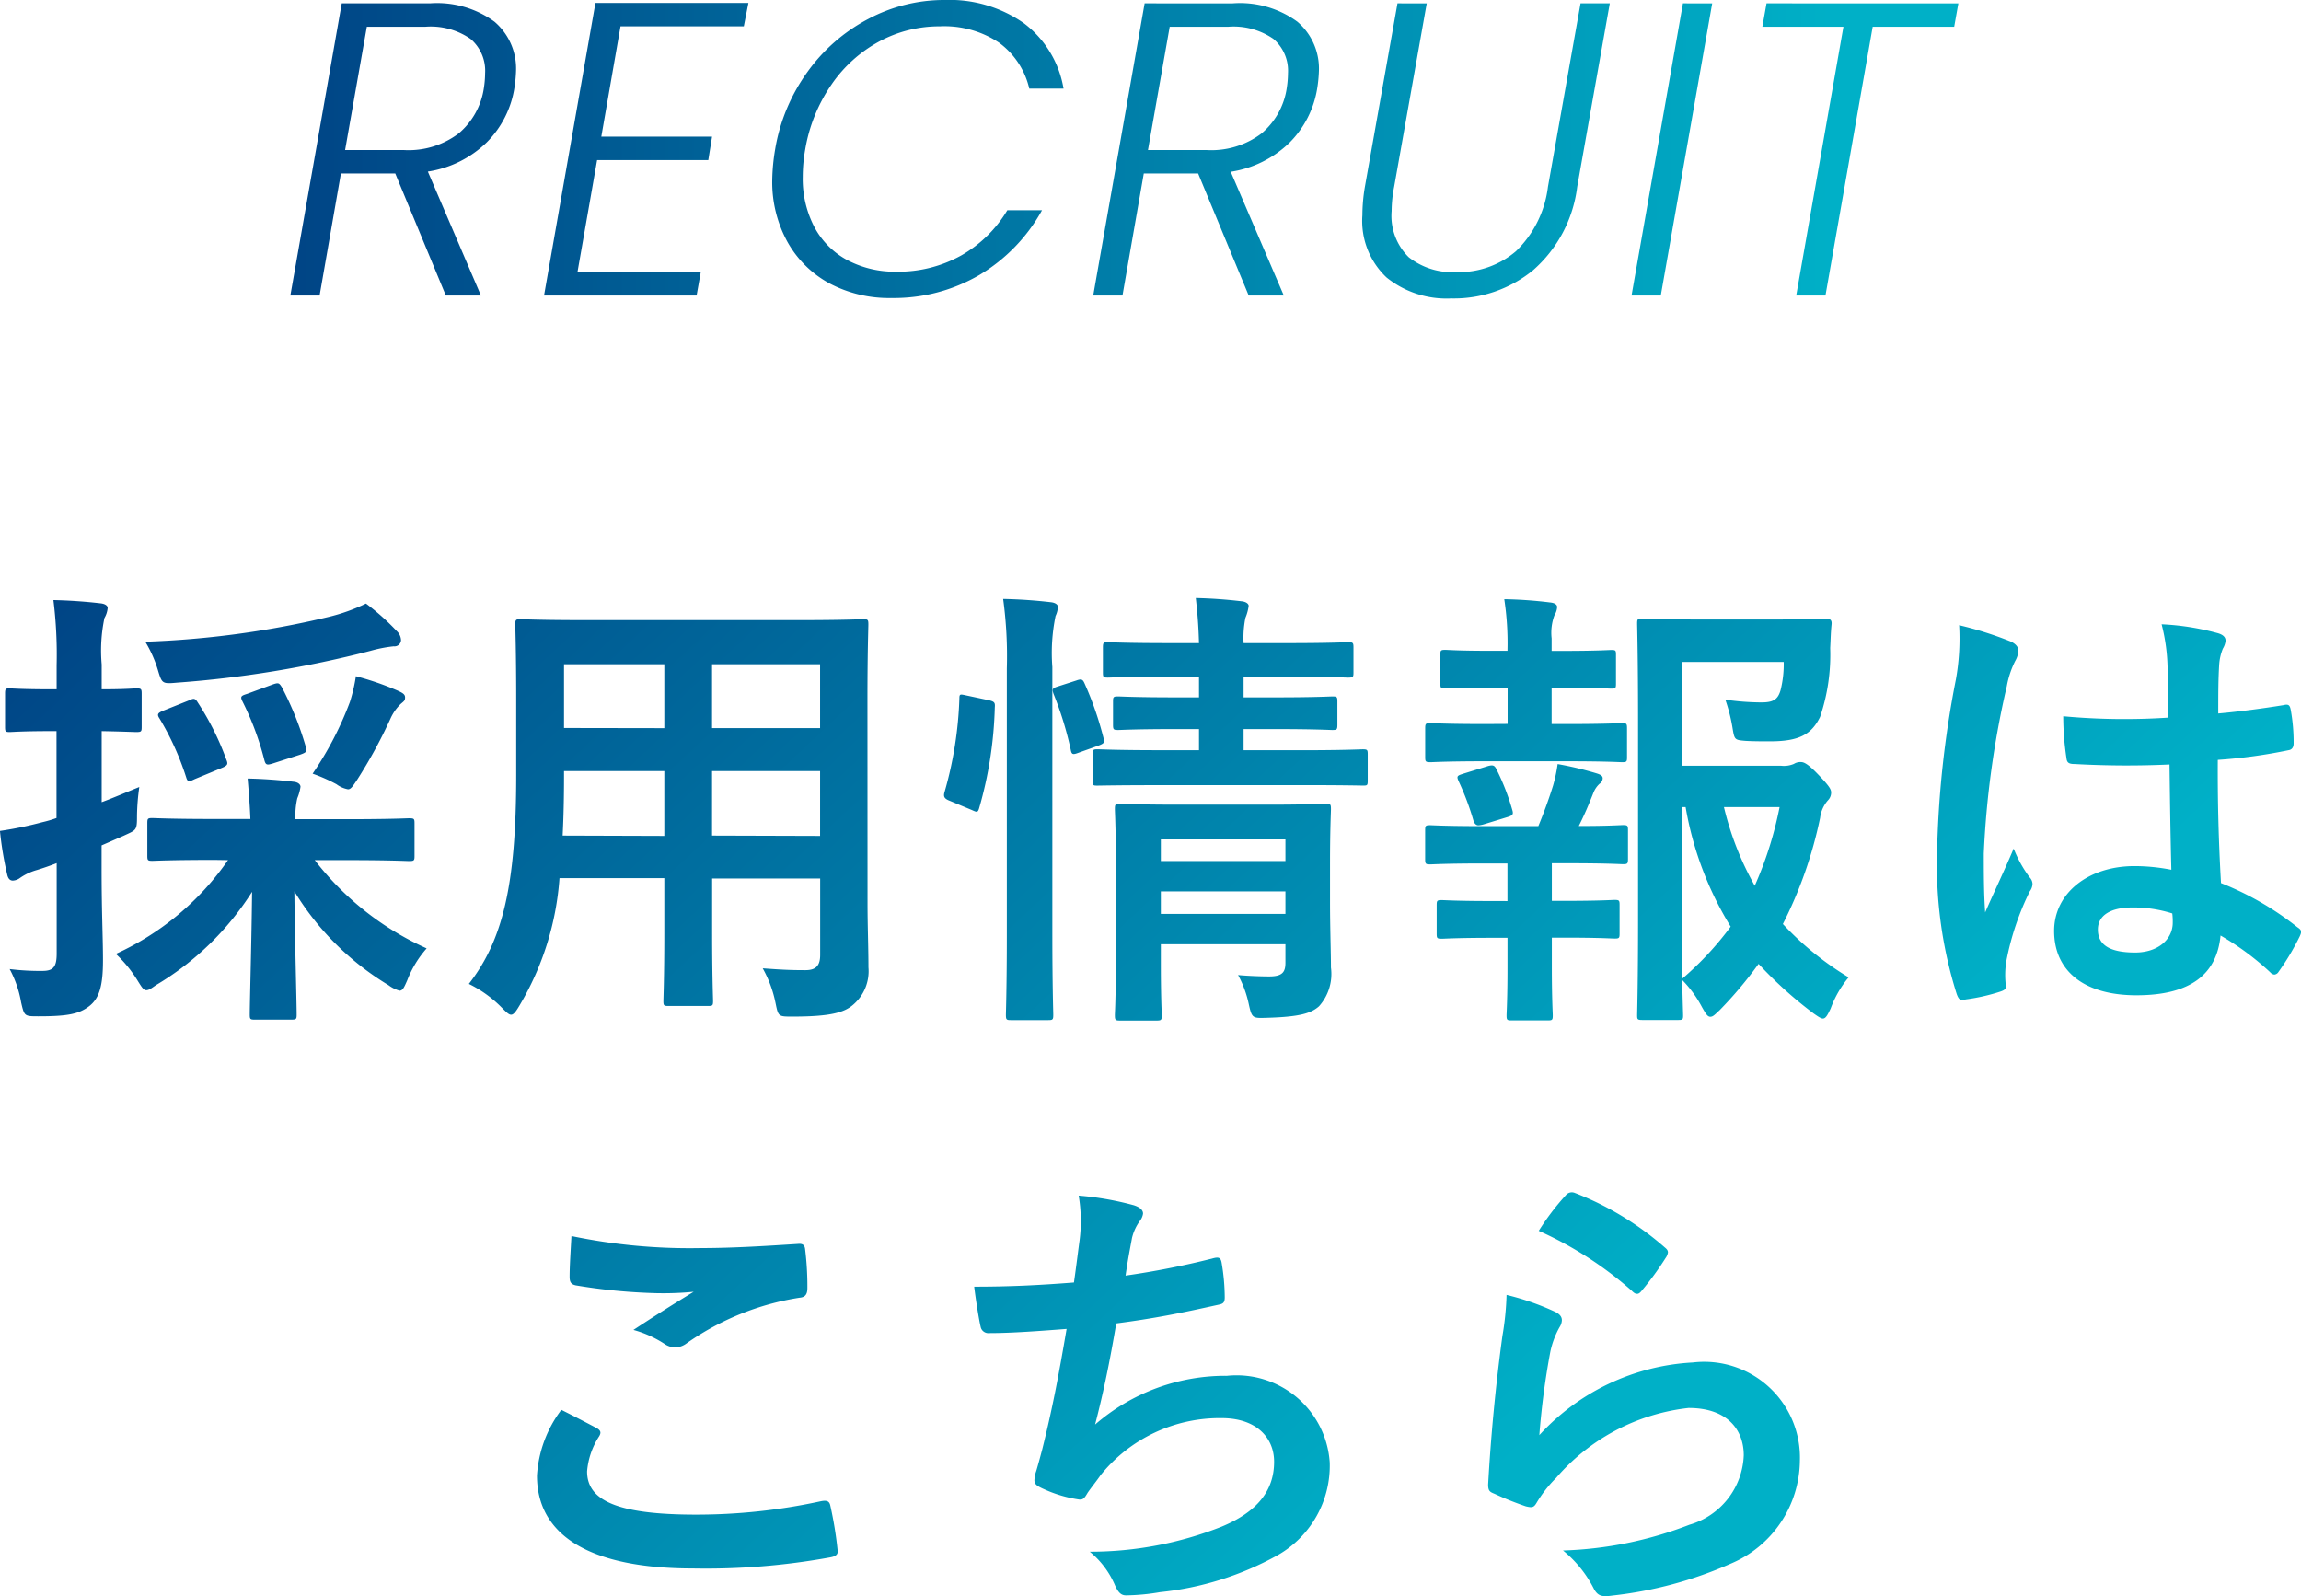
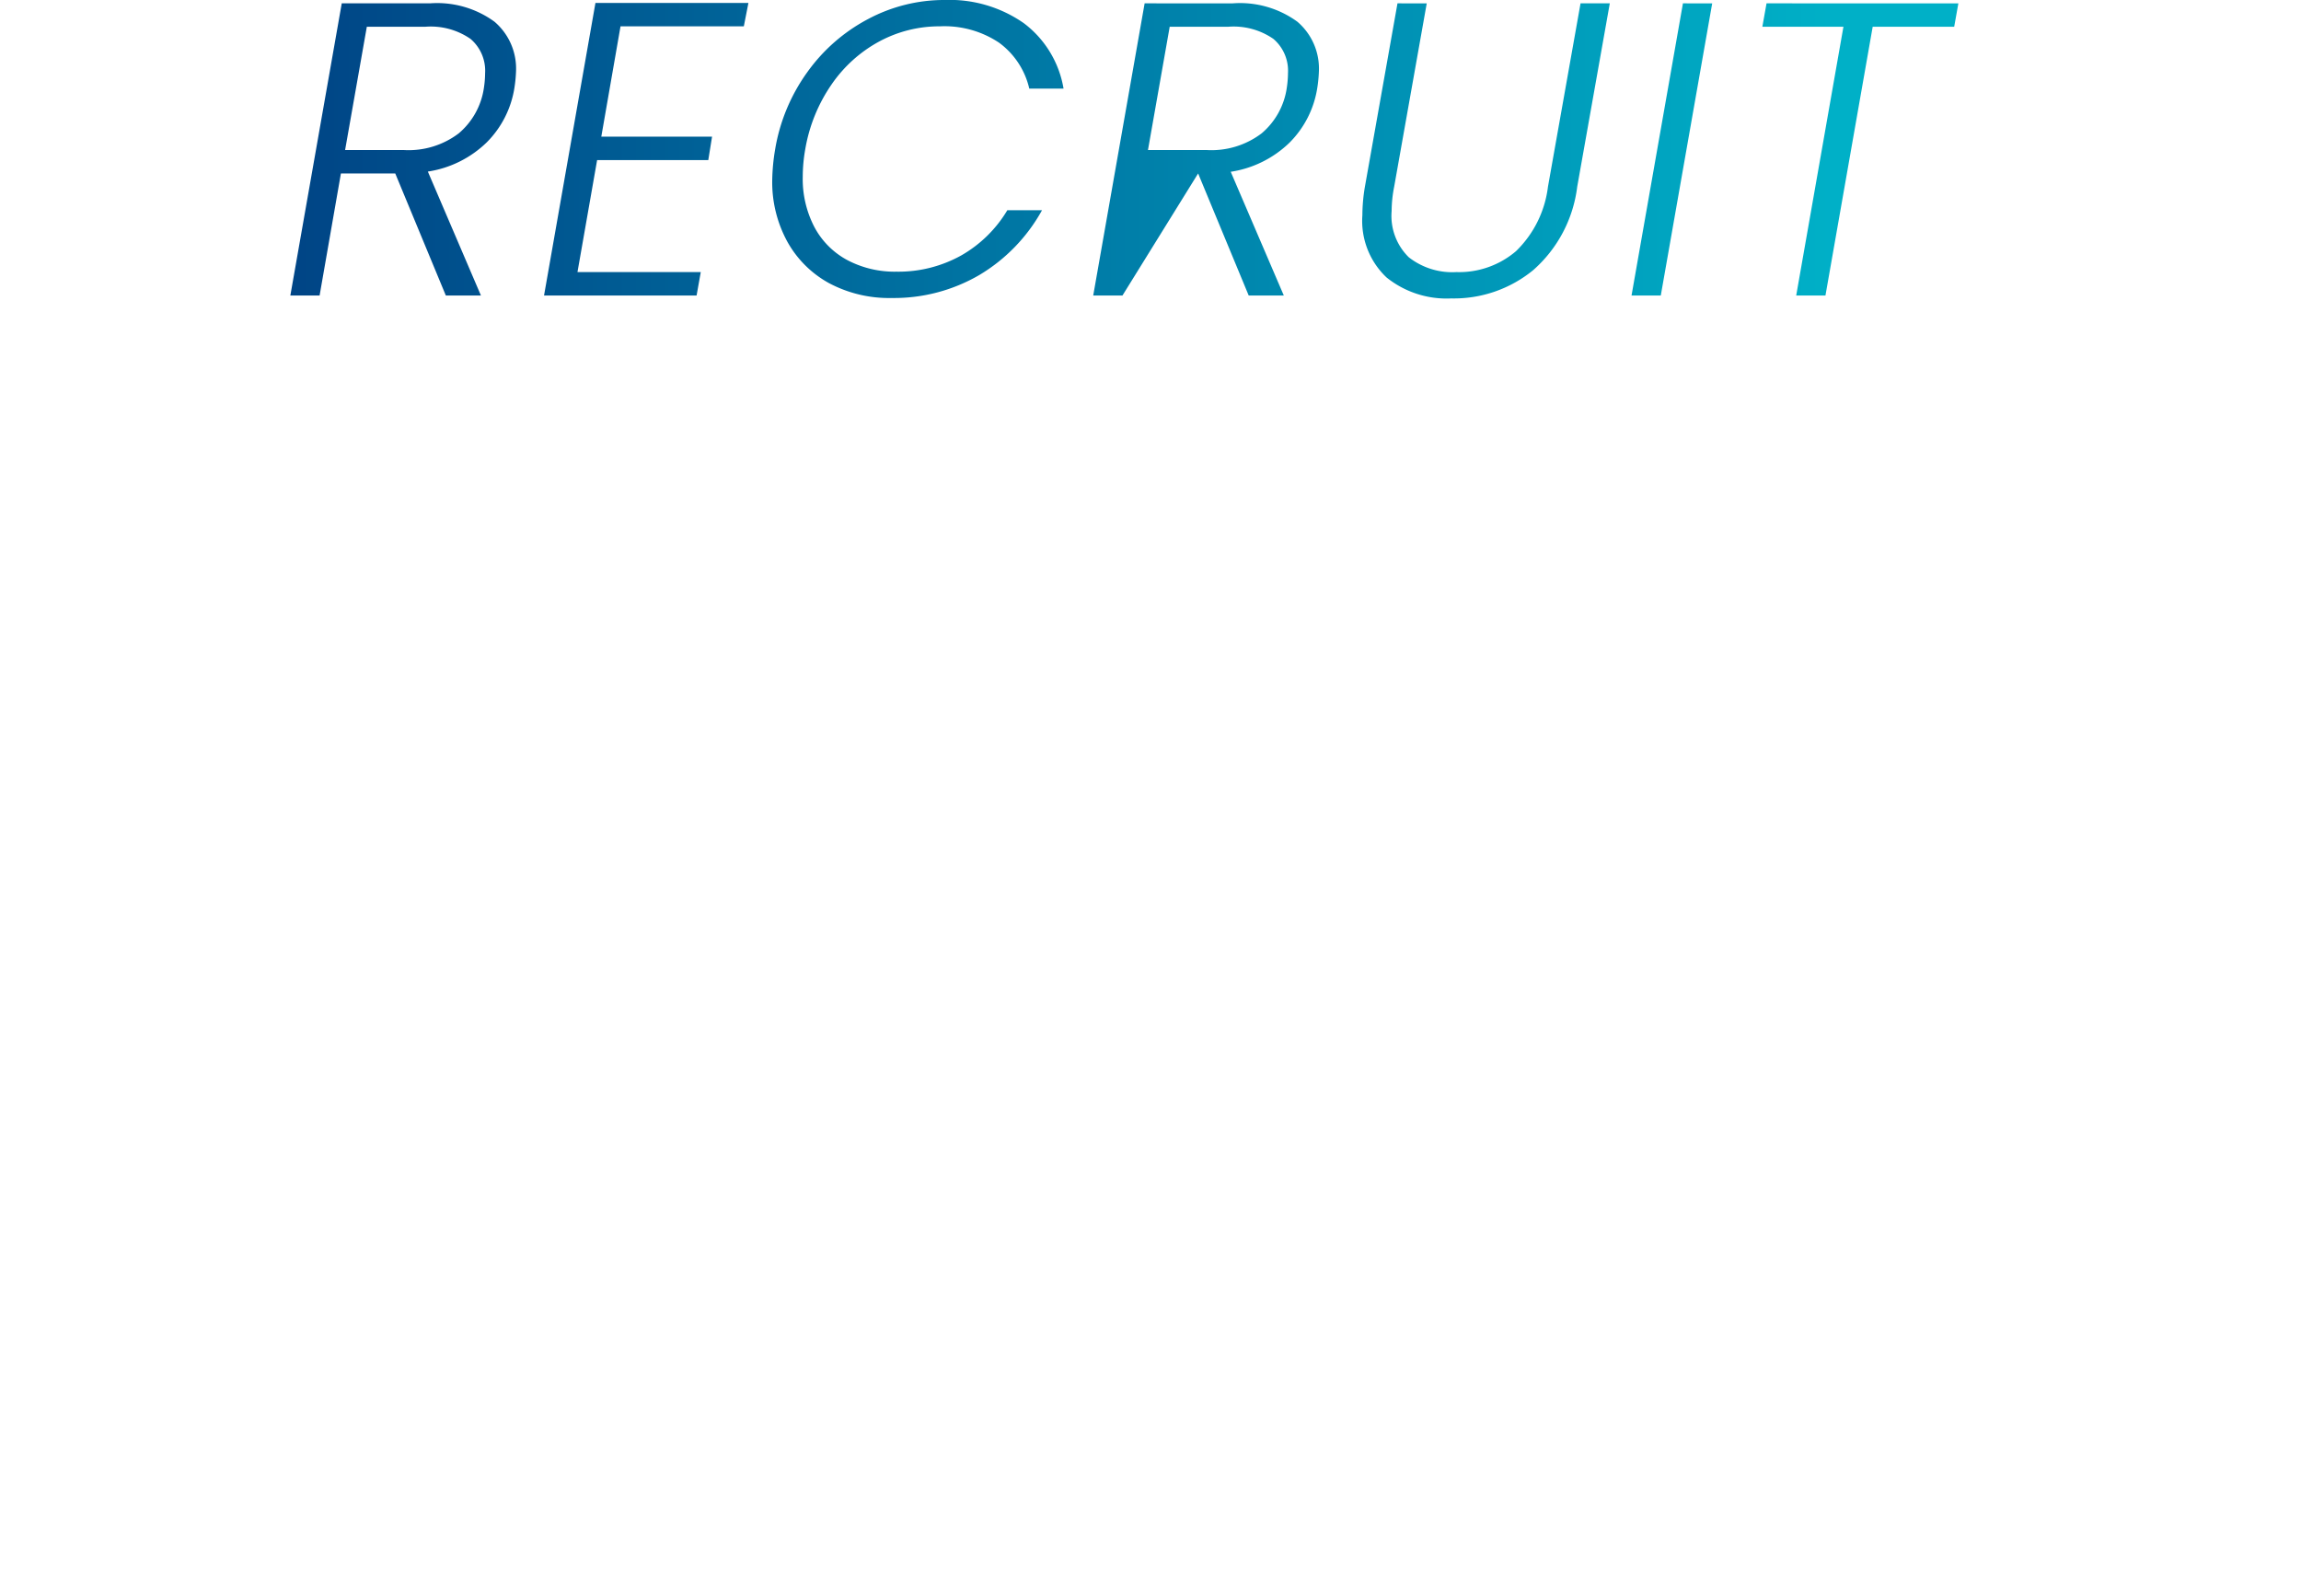
<svg xmlns="http://www.w3.org/2000/svg" xmlns:xlink="http://www.w3.org/1999/xlink" width="55.055" height="38.191">
  <defs>
    <linearGradient id="a" y1=".17" x2=".808" y2=".61" gradientUnits="objectBoundingBox">
      <stop offset="0" stop-color="#004284" />
      <stop offset="1" stop-color="#00b0c7" />
    </linearGradient>
    <linearGradient id="b" x1="0" y1=".5" x2=".944" y2=".5" xlink:href="#a" />
  </defs>
  <g data-name="グループ 42404">
-     <path data-name="パス 6099" d="M-22.275-2.97a6.58 6.58 0 0 1-2.684 2.244 3.087 3.087 0 0 1 .506.616c.11.176.154.253.22.253S-24.112.1-24 .022a6.885 6.885 0 0 0 2.3-2.233c-.011 1.133-.055 2.651-.055 2.937 0 .11.011.121.121.121h.869c.121 0 .132-.011.132-.121 0-.286-.044-1.826-.055-2.948A6.668 6.668 0 0 0-18.436.022a.793.793 0 0 0 .264.132c.077 0 .11-.077.187-.253a2.538 2.538 0 0 1 .462-.759A7 7 0 0 1-20.2-2.97h.77c1.056 0 1.419.022 1.485.022.121 0 .132-.011.132-.121v-.781c0-.11-.011-.121-.132-.121-.066 0-.429.022-1.485.022h-1.232a1.838 1.838 0 0 1 .044-.5 1.13 1.13 0 0 0 .077-.275c0-.055-.055-.11-.165-.121a11.508 11.508 0 0 0-1.1-.077c.033.385.055.693.066.968h-.86c-1.056 0-1.419-.022-1.485-.022-.11 0-.121.011-.121.121v.781c0 .11.011.121.121.121.066 0 .429-.022 1.485-.022Zm-3.025-.352.528-.231c.308-.143.319-.121.319-.484a5.338 5.338 0 0 1 .055-.682c-.3.121-.605.253-.9.363v-1.7c.572.011.759.022.825.022.121 0 .132-.011.132-.121v-.792c0-.121-.011-.132-.132-.132-.066 0-.253.022-.825.022v-.594a3.773 3.773 0 0 1 .066-1.111.571.571 0 0 0 .077-.242c0-.055-.066-.1-.176-.11a11.985 11.985 0 0 0-1.122-.077 10.608 10.608 0 0 1 .077 1.562v.572h-.124c-.715 0-.935-.022-1-.022-.1 0-.11.011-.11.132v.792c0 .11.011.121.11.121.066 0 .286-.022 1-.022h.121v2.079a2.8 2.8 0 0 1-.341.1 8.767 8.767 0 0 1-1.012.209 8.108 8.108 0 0 0 .176 1.056q.033.132.132.132a.312.312 0 0 0 .176-.066 1.325 1.325 0 0 1 .4-.187c.143-.044.308-.1.473-.165v2.161c0 .319-.077.418-.341.418a5.862 5.862 0 0 1-.784-.044 2.606 2.606 0 0 1 .275.8c.077.33.077.33.418.33.693 0 .968-.055 1.21-.242s.33-.484.33-1.1c0-.539-.033-1.144-.033-2.189Zm6.325-5.786a4.389 4.389 0 0 1-.891.319 22.022 22.022 0 0 1-4.389.594 2.928 2.928 0 0 1 .3.671c.1.33.1.341.462.308a25.968 25.968 0 0 0 4.62-.759 3.326 3.326 0 0 1 .561-.11.156.156 0 0 0 .176-.143.311.311 0 0 0-.1-.22 5.629 5.629 0 0 0-.739-.66Zm-1.276 4.07a4 4 0 0 1 .572.253.659.659 0 0 0 .275.121c.066 0 .11-.066.22-.231a11.739 11.739 0 0 0 .792-1.452 1.124 1.124 0 0 1 .253-.363c.077-.066.1-.077.1-.154s-.066-.11-.187-.165a6.874 6.874 0 0 0-.99-.341 3.983 3.983 0 0 1-.143.616 8.025 8.025 0 0 1-.892 1.716Zm-3.575-1.507c-.132.055-.154.088-.088.187a6.646 6.646 0 0 1 .638 1.408c.033.11.066.11.2.044l.638-.264c.165-.066.165-.1.121-.209A6.588 6.588 0 0 0-23-6.743c-.066-.11-.1-.1-.22-.044Zm2-.4c-.143.044-.154.066-.11.165a6.905 6.905 0 0 1 .528 1.408c.033.132.066.132.209.088l.649-.209c.154-.055.176-.077.132-.2a7.654 7.654 0 0 0-.572-1.419c-.066-.1-.077-.11-.231-.055Zm14.85.143c0-1.144.022-1.738.022-1.8 0-.121-.011-.132-.121-.132-.077 0-.451.022-1.518.022h-5.17c-1.056 0-1.441-.022-1.507-.022-.121 0-.132.011-.132.132 0 .066.022.66.022 1.8v1.8c0 2.651-.33 3.96-1.133 4.994a2.885 2.885 0 0 1 .781.561c.121.121.176.176.231.176s.11-.066.2-.22a6.916 6.916 0 0 0 .957-3.047h2.508v1.309c0 1.067-.022 1.551-.022 1.628 0 .11.011.121.121.121h.946c.11 0 .121-.011.121-.121 0-.066-.022-.561-.022-1.628V-2.53h2.585V-.7c0 .253-.1.363-.352.363-.363 0-.572-.011-1.023-.044a2.831 2.831 0 0 1 .308.836c.066.319.066.319.407.319.913 0 1.243-.1 1.452-.286a1.052 1.052 0 0 0 .363-.891c0-.451-.022-1.012-.022-1.518Zm-3.718 3.245V-5.1h2.585v1.551Zm2.585-4.1v1.529h-2.585v-1.528Zm-6.16 4.1c.022-.429.033-.9.033-1.43V-5.1h2.4v1.551Zm.033-2.574v-1.525h2.4v1.529ZM4.092-2.9c0-.814.022-1.221.022-1.287 0-.121-.011-.132-.121-.132-.077 0-.4.022-1.364.022H.44c-.968 0-1.3-.022-1.364-.022-.121 0-.132.011-.132.132 0 .066.022.418.022 1.188v2.57c0 .781-.022 1.111-.022 1.166 0 .121.011.132.132.132h.858C.055.869.066.858.066.737.066.682.044.319.044-.451v-.506h2.981v.44c0 .22-.066.33-.385.33-.2 0-.5-.011-.748-.033a2.55 2.55 0 0 1 .253.682c.077.352.088.352.429.341.8-.022 1.067-.11 1.254-.275A1.157 1.157 0 0 0 4.114-.4c0-.341-.022-.979-.022-1.529ZM.044-1.683v-.539h2.981v.539Zm2.981-1.782v.517H.044v-.517Zm.363-1.3c1.056 0 1.43.011 1.485.011.11 0 .121 0 .121-.121V-5.5c0-.11-.011-.121-.121-.121-.055 0-.429.022-1.485.022H2.024v-.506h.748c.979 0 1.309.022 1.375.022.11 0 .121-.011.121-.132v-.55c0-.11-.011-.121-.121-.121-.066 0-.4.022-1.375.022h-.748v-.495H3.08c1.023 0 1.375.022 1.441.022.121 0 .132-.011.132-.121v-.594c0-.121-.011-.132-.132-.132-.066 0-.418.022-1.441.022H2.024a2.4 2.4 0 0 1 .044-.605 1.088 1.088 0 0 0 .077-.286c0-.044-.055-.1-.176-.11A11.274 11.274 0 0 0 .88-9.24c.044.385.066.693.077 1.078H.231c-1.034 0-1.386-.022-1.452-.022-.11 0-.121.011-.121.132v.594c0 .11.011.121.121.121.066 0 .418-.022 1.452-.022h.726v.495h-.55c-.99 0-1.309-.022-1.386-.022-.11 0-.121.011-.121.121v.55c0 .121.011.132.121.132.077 0 .4-.022 1.386-.022h.55v.505H.033c-1.067 0-1.43-.022-1.5-.022-.11 0-.121.011-.121.121v.627c0 .121.011.121.121.121.066 0 .429-.011 1.5-.011Zm-7.029 3.577c0 1.232-.022 1.859-.022 1.914 0 .121.011.132.121.132h.891c.11 0 .121-.011.121-.132 0-.055-.022-.682-.022-1.925V-7.59a4.364 4.364 0 0 1 .077-1.221.541.541 0 0 0 .055-.22c0-.055-.066-.1-.176-.11a11.72 11.72 0 0 0-1.133-.077 10.1 10.1 0 0 1 .088 1.661Zm-.959-5.72c-.154-.033-.176-.044-.176.066a9.135 9.135 0 0 1-.352 2.233c-.033.11-.022.165.121.22l.528.22c.121.055.143.066.176-.044a9.546 9.546 0 0 0 .374-2.409c.011-.121-.011-.143-.154-.176Zm2.189-.22c-.143.044-.154.066-.11.187a8.248 8.248 0 0 1 .409 1.331c.022.121.055.121.2.066l.462-.165c.143-.055.154-.077.121-.187A8.005 8.005 0 0 0-1.782-7.2c-.044-.1-.077-.11-.2-.066Zm14.927 1.9v-2.483h2.431a2.531 2.531 0 0 1-.077.682c-.066.22-.176.286-.462.286a6.217 6.217 0 0 1-.858-.066 3.992 3.992 0 0 1 .176.7c.044.264.055.264.308.286.2.011.4.011.583.011.682 0 .99-.154 1.2-.583a4.634 4.634 0 0 0 .242-1.65c.011-.187.011-.352.033-.561.011-.11-.033-.143-.143-.143-.066 0-.363.022-1.243.022h-1.77c-.869 0-1.3-.022-1.364-.022-.121 0-.132.011-.132.121 0 .077.022.825.022 2.332v4.741c0 1.5-.022 2.222-.022 2.3 0 .1.011.11.132.11h.847c.11 0 .121-.011.121-.11 0-.044-.011-.33-.022-.847a2.753 2.753 0 0 1 .473.649c.088.154.132.231.2.231s.11-.055.22-.154a9.629 9.629 0 0 0 .935-1.111A9.833 9.833 0 0 0 15.664.7c.11.077.176.121.22.121.066 0 .11-.077.187-.242a2.525 2.525 0 0 1 .429-.744 7.313 7.313 0 0 1-1.573-1.276 10.145 10.145 0 0 0 .891-2.541.778.778 0 0 1 .187-.418.265.265 0 0 0 .077-.187c0-.077-.044-.154-.308-.429s-.352-.3-.418-.3a.286.286 0 0 0-.165.044.609.609 0 0 1-.308.044Zm0 .99h.084a8.051 8.051 0 0 0 1.078 2.86 7.522 7.522 0 0 1-1.16 1.246Zm2.332 0a8.78 8.78 0 0 1-.594 1.881 7.215 7.215 0 0 1-.737-1.881ZM7.975-1.991c-.858 0-1.144-.022-1.21-.022-.11 0-.121.011-.121.121v.682c0 .11.011.121.121.121.066 0 .352-.022 1.21-.022h.363V-.4c0 .737-.022 1.078-.022 1.144 0 .11.011.121.121.121H9.3c.11 0 .121-.011.121-.121 0-.055-.022-.407-.022-1.144v-.715h.3c.858 0 1.133.022 1.2.022.11 0 .121-.011.121-.121v-.682c0-.11-.011-.121-.121-.121-.066 0-.341.022-1.2.022h-.3v-.9H9.8c.935 0 1.232.022 1.3.022.11 0 .121-.011.121-.132v-.682c0-.11-.011-.121-.121-.121-.066 0-.33.022-1.056.022.143-.286.231-.495.352-.8a.587.587 0 0 1 .143-.209.168.168 0 0 0 .077-.132c0-.055-.044-.088-.154-.121a8.09 8.09 0 0 0-.924-.22 3.777 3.777 0 0 1-.11.517c-.1.319-.22.649-.352.968h-1.3c-.924 0-1.232-.022-1.287-.022-.11 0-.121.011-.121.121V-3c0 .121.011.132.121.132.055 0 .363-.022 1.287-.022h.561v.9Zm-.187-4.235c-.924 0-1.232-.022-1.287-.022-.121 0-.132.011-.132.132v.682c0 .11.011.121.132.121.055 0 .363-.022 1.287-.022h1.98c.946 0 1.243.022 1.309.022.11 0 .121-.011.121-.121v-.682c0-.121-.011-.132-.121-.132-.066 0-.363.022-1.309.022h-.374v-.869h.242c.847 0 1.122.022 1.188.022.1 0 .11-.011.11-.121v-.693c0-.1-.011-.11-.11-.11-.066 0-.341.022-1.188.022h-.242v-.3a1.208 1.208 0 0 1 .066-.55.424.424 0 0 0 .066-.2c0-.055-.055-.1-.176-.11a10.127 10.127 0 0 0-1.089-.077A7 7 0 0 1 8.338-8v.022h-.3C7.194-7.975 6.919-8 6.853-8c-.11 0-.121.011-.121.11v.693c0 .11.011.121.121.121.066 0 .341-.022 1.188-.022h.3v.869ZM8.338-4c.143-.044.143-.077.11-.187a5.576 5.576 0 0 0-.374-.957c-.044-.088-.077-.11-.2-.077l-.605.187c-.132.044-.154.055-.1.176a6.438 6.438 0 0 1 .352.935c.022.077.066.121.121.121a.568.568 0 0 0 .121-.022Zm15.884 1.261a4.59 4.59 0 0 0-.88-.088c-1.111 0-1.925.649-1.925 1.551 0 .946.7 1.54 1.969 1.54 1.3 0 1.925-.506 2.013-1.43a6.532 6.532 0 0 1 1.188.88.152.152 0 0 0 .1.055.133.133 0 0 0 .1-.066 5.943 5.943 0 0 0 .506-.847c.055-.121.044-.154-.055-.22A7.2 7.2 0 0 0 25.41-2.42a46.189 46.189 0 0 1-.077-2.948 12.4 12.4 0 0 0 1.694-.232c.077-.011.121-.066.121-.165a4.4 4.4 0 0 0-.066-.781c-.022-.121-.044-.165-.176-.132-.473.077-1.045.154-1.562.2 0-.506 0-.792.022-1.166a1.241 1.241 0 0 1 .088-.385.472.472 0 0 0 .066-.187c0-.1-.077-.154-.2-.187a6.124 6.124 0 0 0-1.331-.209 4.534 4.534 0 0 1 .143 1.078c0 .407.011.759.011 1.155a15.913 15.913 0 0 1-2.508-.033 6.739 6.739 0 0 0 .077 1c.011.11.055.143.2.143a22.244 22.244 0 0 0 2.266.011c.011.869.022 1.672.044 2.519Zm.022 1.045a1.549 1.549 0 0 1 .011.22c0 .4-.352.715-.9.715-.649 0-.891-.209-.891-.55s.308-.528.825-.528a3.064 3.064 0 0 1 .955.143Zm-5.1-6.9a5.535 5.535 0 0 1-.077 1.3 23.894 23.894 0 0 0-.451 4.169 10.247 10.247 0 0 0 .469 3.356c.055.154.1.165.22.132a4.607 4.607 0 0 0 .825-.187c.1-.033.143-.066.132-.143a2.077 2.077 0 0 1 .011-.583 6.52 6.52 0 0 1 .561-1.672.319.319 0 0 0 .066-.178.238.238 0 0 0-.066-.154 2.925 2.925 0 0 1-.385-.693c-.231.55-.462 1.023-.682 1.529-.033-.462-.033-.968-.033-1.408a21.843 21.843 0 0 1 .55-4 2.232 2.232 0 0 1 .2-.605.562.562 0 0 0 .077-.242c0-.088-.044-.154-.165-.22a8.589 8.589 0 0 0-1.256-.398ZM-14.3 10.183a2.9 2.9 0 0 0-.583 1.573c0 1.43 1.265 2.222 3.729 2.222a16.588 16.588 0 0 0 3.278-.264c.132-.022.2-.066.187-.165a9.2 9.2 0 0 0-.176-1.078c-.022-.1-.077-.132-.231-.1a13.994 13.994 0 0 1-2.981.319c-1.892 0-2.607-.341-2.607-1.034a1.808 1.808 0 0 1 .286-.836c.055-.088.044-.143-.055-.2a42.59 42.59 0 0 0-.847-.437Zm.242-4.158c-.022.4-.044.715-.044.979 0 .132.044.176.143.2a13.729 13.729 0 0 0 1.925.187 7.564 7.564 0 0 0 .9-.033 46.34 46.34 0 0 0-1.441.913 2.628 2.628 0 0 1 .77.352.462.462 0 0 0 .231.066.469.469 0 0 0 .275-.1A6.409 6.409 0 0 1-8.6 7.5c.132-.011.187-.077.187-.231a7.243 7.243 0 0 0-.055-.935c-.011-.088-.055-.132-.165-.121-.7.044-1.529.1-2.332.1a13.877 13.877 0 0 1-3.093-.288Zm12.023 1.111c-.847.066-1.529.1-2.387.1.044.363.121.825.154.957a.188.188 0 0 0 .209.154c.561 0 1.254-.055 1.848-.1-.187 1.1-.341 1.914-.583 2.882-.044.165-.088.33-.143.517a.75.75 0 0 0-.044.22c0 .1.066.143.242.22a3.092 3.092 0 0 0 .825.242c.1.011.132-.033.209-.165.1-.143.209-.275.308-.418A3.658 3.658 0 0 1 1.5 10.381c.836 0 1.254.473 1.254 1.045 0 .693-.407 1.2-1.254 1.551a8.569 8.569 0 0 1-3.157.6 2.1 2.1 0 0 1 .594.781c.088.209.165.264.275.264a5.1 5.1 0 0 0 .814-.077 7.326 7.326 0 0 0 2.805-.88 2.465 2.465 0 0 0 1.254-2.222 2.233 2.233 0 0 0-2.457-2.074 4.758 4.758 0 0 0-3.157 1.166c.2-.77.352-1.507.506-2.42C-.1 7.994.5 7.873 1.441 7.664c.1-.022.132-.055.132-.176a4.978 4.978 0 0 0-.073-.814c-.022-.143-.077-.154-.231-.11A20.116 20.116 0 0 1-.8 6.971c.055-.385.1-.605.154-.9a1.141 1.141 0 0 1 .187-.407.362.362 0 0 0 .077-.176c0-.088-.077-.154-.22-.2a7.2 7.2 0 0 0-1.32-.231A3.65 3.65 0 0 1-1.9 6.124c-.036.264-.08.627-.135 1.012ZM9.086 5.9a8.774 8.774 0 0 1 2.222 1.43c.055.055.088.077.132.077s.077-.033.121-.088a7.2 7.2 0 0 0 .561-.77.3.3 0 0 0 .055-.132c0-.044-.022-.077-.077-.121a7.215 7.215 0 0 0-2.156-1.305.184.184 0 0 0-.209.055 6.025 6.025 0 0 0-.649.854Zm-.77 1.529a6.855 6.855 0 0 1-.1.99 44.994 44.994 0 0 0-.341 3.553c0 .154.044.176.154.22a7.563 7.563 0 0 0 .748.3c.143.033.187.033.253-.077a3.01 3.01 0 0 1 .473-.605 4.9 4.9 0 0 1 3.168-1.672c.946 0 1.32.539 1.32 1.133a1.8 1.8 0 0 1-1.3 1.661 9.127 9.127 0 0 1-3.025.616 2.814 2.814 0 0 1 .748.935c.1.165.2.176.44.143a9.538 9.538 0 0 0 2.816-.759 2.7 2.7 0 0 0 1.664-2.467 2.291 2.291 0 0 0-2.563-2.35A5.363 5.363 0 0 0 9.1 10.788a18.358 18.358 0 0 1 .264-2 2.062 2.062 0 0 1 .22-.583.327.327 0 0 0 .055-.165c0-.088-.055-.154-.176-.209a6.189 6.189 0 0 0-1.147-.398Z" transform="translate(27.731 23.549)" fill="url(#a)" />
-     <path data-name="パス 6100" d="M3.64-6.99a2.328 2.328 0 0 1 1.545.44A1.473 1.473 0 0 1 5.7-5.37a3.248 3.248 0 0 1-.04.41A2.361 2.361 0 0 1 5-3.665a2.572 2.572 0 0 1-1.41.7L4.86 0h-.84L2.81-2.92h-1.3L1 0H.3l1.23-6.99Zm1.29 2.03a2.45 2.45 0 0 0 .03-.36 1 1 0 0 0-.35-.82 1.672 1.672 0 0 0-1.08-.29h-1.4l-.52 2.95h1.41a1.984 1.984 0 0 0 1.31-.4 1.749 1.749 0 0 0 .6-1.08ZM8.2-6.44 7.74-3.8h2.65l-.09.56H7.64L7.17-.56h2.95l-.1.56H6.37L7.6-7h3.66l-.11.56Zm3.7 2.94a4.391 4.391 0 0 1 .77-1.845 4.182 4.182 0 0 1 1.455-1.27 3.866 3.866 0 0 1 1.825-.455 3.1 3.1 0 0 1 1.9.555 2.467 2.467 0 0 1 .95 1.565h-.82a1.883 1.883 0 0 0-.725-1.1 2.354 2.354 0 0 0-1.415-.39 3.025 3.025 0 0 0-1.445.36 3.271 3.271 0 0 0-1.145 1.03 3.865 3.865 0 0 0-.63 1.55 3.8 3.8 0 0 0-.06.66 2.485 2.485 0 0 0 .28 1.205 1.919 1.919 0 0 0 .79.79 2.426 2.426 0 0 0 1.17.275 3.087 3.087 0 0 0 1.555-.39 3.036 3.036 0 0 0 1.1-1.08h.83a4.127 4.127 0 0 1-1.5 1.55 4.054 4.054 0 0 1-2.095.55 3.051 3.051 0 0 1-1.5-.355 2.532 2.532 0 0 1-1-.995 2.967 2.967 0 0 1-.36-1.48 4.809 4.809 0 0 1 .07-.73Zm10.95-3.49a2.328 2.328 0 0 1 1.545.44 1.473 1.473 0 0 1 .515 1.18 3.248 3.248 0 0 1-.04.41 2.361 2.361 0 0 1-.66 1.3 2.572 2.572 0 0 1-1.41.7L24.07 0h-.84l-1.21-2.92h-1.3L20.21 0h-.7l1.23-6.99Zm1.29 2.03a2.45 2.45 0 0 0 .03-.36 1 1 0 0 0-.35-.82 1.672 1.672 0 0 0-1.08-.29h-1.4l-.52 2.95h1.41a1.984 1.984 0 0 0 1.31-.4 1.749 1.749 0 0 0 .6-1.08Zm3.35-2.03-.78 4.39a3.062 3.062 0 0 0-.06.58 1.385 1.385 0 0 0 .41 1.105 1.686 1.686 0 0 0 1.14.355 2.094 2.094 0 0 0 1.425-.5 2.58 2.58 0 0 0 .765-1.54l.78-4.39h.7l-.78 4.39a3.169 3.169 0 0 1-1.055 1.995A2.991 2.991 0 0 1 28.08.07a2.292 2.292 0 0 1-1.55-.5 1.86 1.86 0 0 1-.58-1.49 4.145 4.145 0 0 1 .06-.68l.78-4.39Zm6.83 0L33.09 0h-.7l1.23-6.99Zm5.89 0-.1.56h-1.95L37.03 0h-.7l1.13-6.43h-1.94l.1-.56Z" transform="translate(6.647 7.07)" fill="url(#b)" />
+     <path data-name="パス 6100" d="M3.64-6.99a2.328 2.328 0 0 1 1.545.44A1.473 1.473 0 0 1 5.7-5.37a3.248 3.248 0 0 1-.04.41A2.361 2.361 0 0 1 5-3.665a2.572 2.572 0 0 1-1.41.7L4.86 0h-.84L2.81-2.92h-1.3L1 0H.3l1.23-6.99Zm1.29 2.03a2.45 2.45 0 0 0 .03-.36 1 1 0 0 0-.35-.82 1.672 1.672 0 0 0-1.08-.29h-1.4l-.52 2.95h1.41a1.984 1.984 0 0 0 1.31-.4 1.749 1.749 0 0 0 .6-1.08ZM8.2-6.44 7.74-3.8h2.65l-.09.56H7.64L7.17-.56h2.95l-.1.56H6.37L7.6-7h3.66l-.11.56Zm3.7 2.94a4.391 4.391 0 0 1 .77-1.845 4.182 4.182 0 0 1 1.455-1.27 3.866 3.866 0 0 1 1.825-.455 3.1 3.1 0 0 1 1.9.555 2.467 2.467 0 0 1 .95 1.565h-.82a1.883 1.883 0 0 0-.725-1.1 2.354 2.354 0 0 0-1.415-.39 3.025 3.025 0 0 0-1.445.36 3.271 3.271 0 0 0-1.145 1.03 3.865 3.865 0 0 0-.63 1.55 3.8 3.8 0 0 0-.06.66 2.485 2.485 0 0 0 .28 1.205 1.919 1.919 0 0 0 .79.79 2.426 2.426 0 0 0 1.17.275 3.087 3.087 0 0 0 1.555-.39 3.036 3.036 0 0 0 1.1-1.08h.83a4.127 4.127 0 0 1-1.5 1.55 4.054 4.054 0 0 1-2.095.55 3.051 3.051 0 0 1-1.5-.355 2.532 2.532 0 0 1-1-.995 2.967 2.967 0 0 1-.36-1.48 4.809 4.809 0 0 1 .07-.73Zm10.95-3.49a2.328 2.328 0 0 1 1.545.44 1.473 1.473 0 0 1 .515 1.18 3.248 3.248 0 0 1-.04.41 2.361 2.361 0 0 1-.66 1.3 2.572 2.572 0 0 1-1.41.7L24.07 0h-.84l-1.21-2.92L20.21 0h-.7l1.23-6.99Zm1.29 2.03a2.45 2.45 0 0 0 .03-.36 1 1 0 0 0-.35-.82 1.672 1.672 0 0 0-1.08-.29h-1.4l-.52 2.95h1.41a1.984 1.984 0 0 0 1.31-.4 1.749 1.749 0 0 0 .6-1.08Zm3.35-2.03-.78 4.39a3.062 3.062 0 0 0-.06.58 1.385 1.385 0 0 0 .41 1.105 1.686 1.686 0 0 0 1.14.355 2.094 2.094 0 0 0 1.425-.5 2.58 2.58 0 0 0 .765-1.54l.78-4.39h.7l-.78 4.39a3.169 3.169 0 0 1-1.055 1.995A2.991 2.991 0 0 1 28.08.07a2.292 2.292 0 0 1-1.55-.5 1.86 1.86 0 0 1-.58-1.49 4.145 4.145 0 0 1 .06-.68l.78-4.39Zm6.83 0L33.09 0h-.7l1.23-6.99Zm5.89 0-.1.56h-1.95L37.03 0h-.7l1.13-6.43h-1.94l.1-.56Z" transform="translate(6.647 7.07)" fill="url(#b)" />
  </g>
</svg>